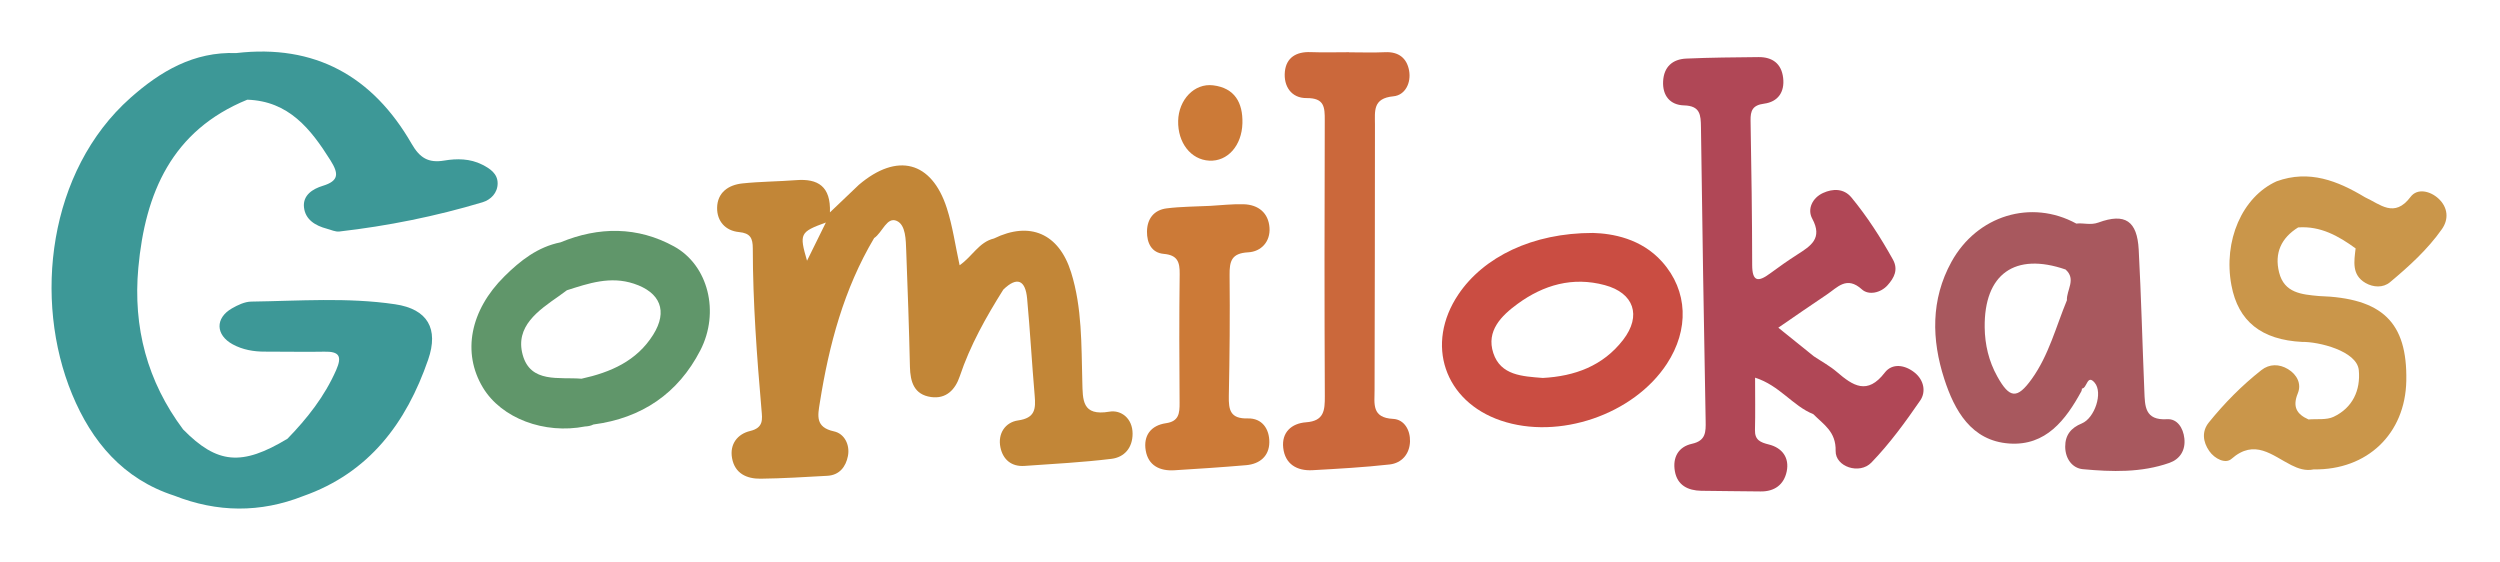
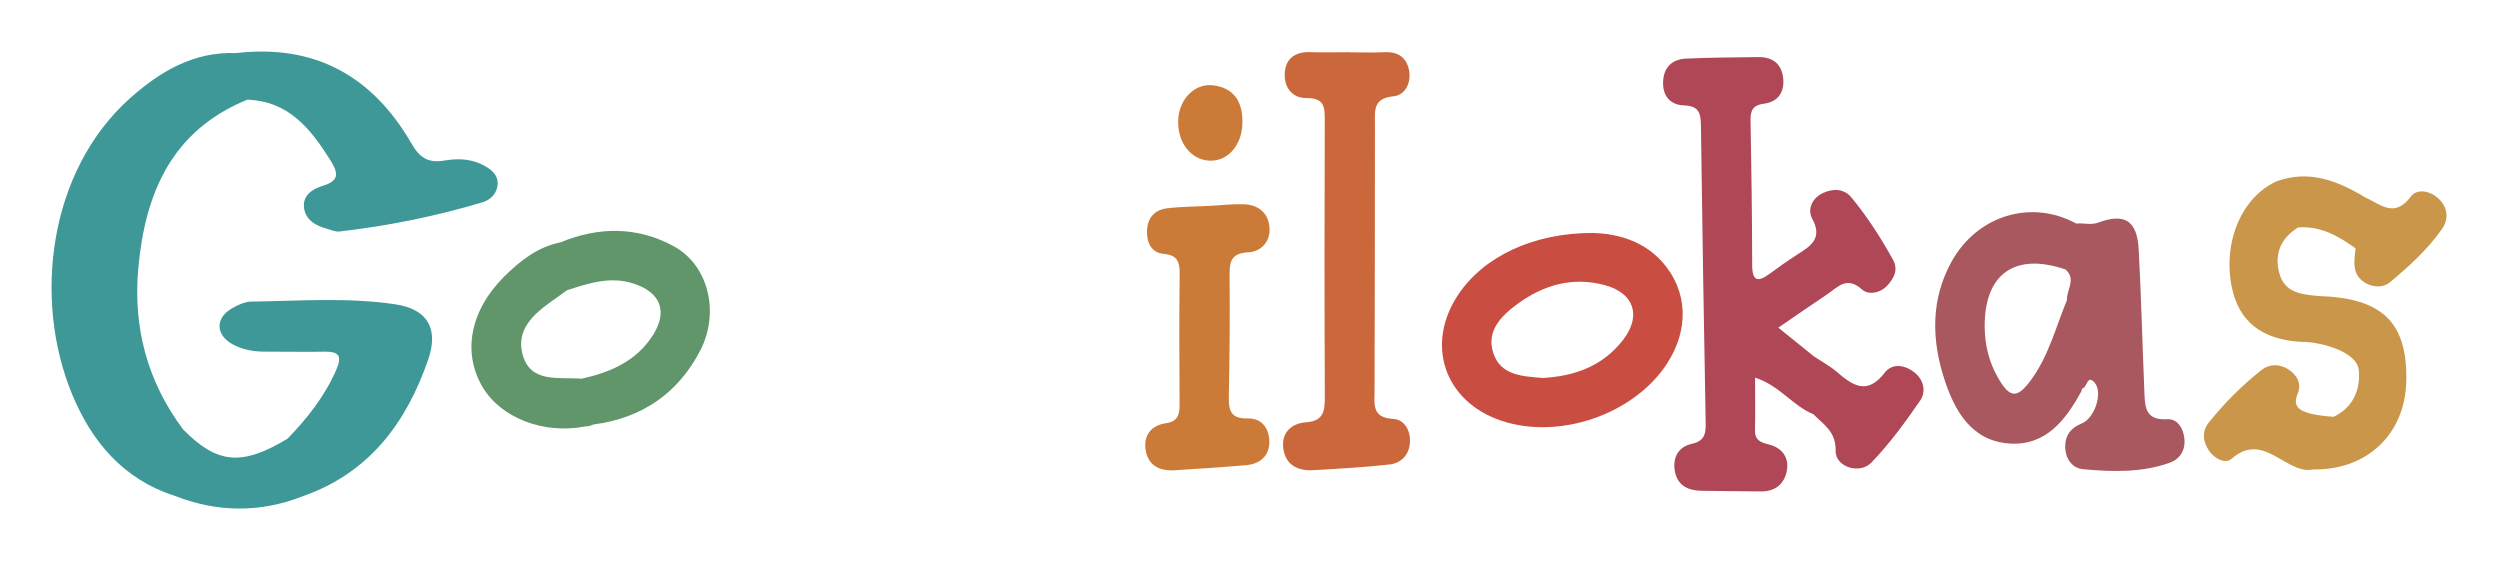
<svg xmlns="http://www.w3.org/2000/svg" width="485px" height="109px" viewBox="0 0 485 109" version="1.1">
  <title>gomilokas</title>
  <g id="gomilokas" stroke="none" stroke-width="1" fill="none" fill-rule="evenodd">
-     <path d="M473.069,38.529 C471.446,37.025 468.949,36.47 467.657,38.189 C464.495,42.396 461.749,39.608 458.81,38.269 C453.491,35.071 447.989,32.887 441.68,35.167 C441.675,35.168 441.671,35.169 441.666,35.171 C434.977,38.197 431.276,46.717 432.897,55.352 C434.209,62.338 438.716,65.938 446.65,66.334 L446.651,66.334 L446.65,66.334 C449.691,66.267 457.265,68.044 457.61,71.831 C457.964,75.717 456.411,79.107 452.725,80.857 C451.333,81.519 449.489,81.231 447.851,81.375 C445.536,80.343 444.711,78.903 445.78,76.292 C446.534,74.45 445.609,72.66 443.869,71.609 C442.17,70.581 440.27,70.576 438.721,71.793 C434.93,74.774 431.544,78.208 428.516,81.954 C427.12,83.683 427.348,85.706 428.595,87.502 C429.65,89.021 431.742,90.041 432.899,89.027 C437.422,85.055 440.797,88.364 444.524,90.237 C445.836,90.897 447.292,91.404 448.849,91.063 C459.241,91.221 466.624,84.164 466.822,73.885 C467.041,62.523 462.188,57.818 449.852,57.43 C446.553,57.122 443.147,56.868 442.144,52.846 C441.207,49.09 442.558,46.162 445.839,44.12 C450.165,43.806 453.66,45.77 456.989,48.189 L456.989,48.188 L456.989,48.189 C456.7,50.69 456.197,53.319 458.894,54.888 C460.413,55.772 462.328,55.863 463.647,54.761 C467.346,51.67 470.95,48.412 473.735,44.444 C475.108,42.486 474.888,40.216 473.069,38.529" id="S" fill="#CA964A" />
+     <path d="M473.069,38.529 C471.446,37.025 468.949,36.47 467.657,38.189 C464.495,42.396 461.749,39.608 458.81,38.269 C453.491,35.071 447.989,32.887 441.68,35.167 C441.675,35.168 441.671,35.169 441.666,35.171 C434.977,38.197 431.276,46.717 432.897,55.352 C434.209,62.338 438.716,65.938 446.65,66.334 L446.651,66.334 L446.65,66.334 C449.691,66.267 457.265,68.044 457.61,71.831 C457.964,75.717 456.411,79.107 452.725,80.857 C445.536,80.343 444.711,78.903 445.78,76.292 C446.534,74.45 445.609,72.66 443.869,71.609 C442.17,70.581 440.27,70.576 438.721,71.793 C434.93,74.774 431.544,78.208 428.516,81.954 C427.12,83.683 427.348,85.706 428.595,87.502 C429.65,89.021 431.742,90.041 432.899,89.027 C437.422,85.055 440.797,88.364 444.524,90.237 C445.836,90.897 447.292,91.404 448.849,91.063 C459.241,91.221 466.624,84.164 466.822,73.885 C467.041,62.523 462.188,57.818 449.852,57.43 C446.553,57.122 443.147,56.868 442.144,52.846 C441.207,49.09 442.558,46.162 445.839,44.12 C450.165,43.806 453.66,45.77 456.989,48.189 L456.989,48.188 L456.989,48.189 C456.7,50.69 456.197,53.319 458.894,54.888 C460.413,55.772 462.328,55.863 463.647,54.761 C467.346,51.67 470.95,48.412 473.735,44.444 C475.108,42.486 474.888,40.216 473.069,38.529" id="S" fill="#CA964A" />
    <path d="M400.982,58.25 C398.849,63.405 397.472,68.911 394.158,73.524 C391.321,77.473 389.86,77.323 387.472,73.033 C385.825,70.074 385.07,66.868 385.029,63.524 C384.899,53.157 390.885,48.894 400.718,52.284 C402.854,54.182 400.878,56.262 400.982,58.25 M423.768,85.058 C423.544,82.978 422.355,81.206 420.425,81.326 C416.05,81.599 416.123,78.742 416.004,75.898 C415.625,66.743 415.394,57.579 414.909,48.43 C414.613,42.86 412.276,41.275 407.104,43.168 C405.538,43.742 404.223,43.199 402.807,43.377 C394.058,38.588 383.548,41.782 378.579,50.804 C374.542,58.132 374.737,65.931 377.187,73.508 C379.154,79.591 382.407,85.532 389.803,86.043 C396.895,86.531 400.745,81.488 403.805,75.87 C403.88,75.731 403.867,75.546 403.895,75.382 C404.904,75.342 404.891,72.514 406.361,74.239 C408.022,76.188 406.368,81.125 403.867,82.146 C401.776,82.999 400.635,84.402 400.65,86.674 C400.665,89.006 402.04,90.831 404.067,91.021 C409.698,91.55 415.418,91.717 420.87,89.796 C422.864,89.093 424.021,87.402 423.768,85.058" id="A" fill="#A8585E" />
    <path d="M371.464,72.302 C369.576,70.77 367.1,70.392 365.643,72.291 C362.263,76.697 359.467,74.839 356.36,72.165 C355,70.994 353.38,70.125 351.877,69.118 C349.652,67.326 347.427,65.533 344.992,63.572 C348.382,61.25 351.378,59.156 354.42,57.131 C356.486,55.754 358.251,53.461 361.217,56.151 C362.498,57.313 364.838,56.861 366.213,55.309 C367.447,53.916 368.324,52.324 367.215,50.331 C364.862,46.105 362.257,42.046 359.184,38.317 C357.706,36.525 355.568,36.572 353.676,37.435 C351.612,38.375 350.563,40.552 351.574,42.419 C353.648,46.25 351.287,47.711 348.696,49.371 C346.876,50.538 345.103,51.785 343.363,53.071 C341.068,54.767 339.928,54.658 339.923,51.386 C339.911,42.056 339.773,32.726 339.61,23.398 C339.577,21.452 340.001,20.403 342.235,20.111 C344.915,19.76 346.256,17.871 345.93,15.105 C345.602,12.32 343.834,11.051 341.135,11.076 C336.471,11.123 331.804,11.162 327.146,11.364 C324.472,11.48 322.793,12.968 322.645,15.756 C322.496,18.56 324.005,20.372 326.696,20.446 C329.856,20.532 329.955,22.281 329.986,24.67 C330.235,43.661 330.546,62.652 330.896,81.642 C330.935,83.773 330.96,85.498 328.249,86.093 C325.563,86.682 324.461,88.783 324.924,91.415 C325.404,94.154 327.463,95.163 330.043,95.213 C333.874,95.287 337.707,95.277 341.538,95.34 C344.277,95.386 346.094,93.996 346.62,91.464 C347.171,88.813 345.766,86.883 343.162,86.233 C341.522,85.823 340.414,85.381 340.464,83.415 C340.547,80.15 340.486,76.88 340.486,73.267 C345.278,74.791 347.791,78.756 351.783,80.348 C353.777,82.364 356.203,83.723 356.114,87.477 C356.042,90.554 360.745,92.12 363.045,89.742 C366.583,86.084 369.63,81.903 372.524,77.695 C373.672,76.026 373.256,73.755 371.464,72.302" id="K" fill="#B04756" />
    <path d="M314.895,65.921 C310.966,71.019 305.47,72.988 299.312,73.323 C295.355,73.006 291.124,72.849 289.697,68.483 C288.295,64.196 291.26,61.252 294.414,58.949 C299.462,55.264 305.091,53.639 311.327,55.314 C316.987,56.835 318.504,61.236 314.895,65.921 M322.433,50.768 C318.376,46.239 312.762,45.3 309.052,45.192 C297.274,45.171 287.799,49.871 282.926,57.117 C276.444,66.758 280.186,77.859 291.178,81.594 C302.395,85.404 316.916,80.442 323.367,70.591 C327.701,63.973 327.514,56.442 322.433,50.768" id="O" fill="#CA4D42" />
    <path d="M261.721,10.15 C264.053,10.15 266.39,10.236 268.717,10.127 C271.328,10.004 272.922,11.275 273.362,13.671 C273.803,16.078 272.602,18.467 270.324,18.683 C266.281,19.066 266.74,21.545 266.741,24.209 C266.742,41.368 266.701,58.526 266.666,75.686 C266.66,78.317 266.07,81.049 270.256,81.263 C272.454,81.375 273.608,83.481 273.542,85.644 C273.469,88.061 271.96,89.841 269.577,90.108 C264.618,90.663 259.626,90.938 254.641,91.217 C251.59,91.387 249.301,90.03 248.945,86.882 C248.606,83.887 250.553,82.13 253.38,81.924 C256.889,81.67 257.029,79.602 257.016,76.851 C256.935,59.025 256.941,41.2 257.003,23.375 C257.012,20.783 256.952,18.997 253.461,19.027 C250.533,19.052 248.979,16.732 249.264,13.896 C249.535,11.186 251.468,10.008 254.226,10.111 C256.721,10.204 259.222,10.13 261.721,10.13 L261.721,10.15 Z" id="L" fill="#CB683B" />
    <path d="M234.588,31.167 C238.151,31.359 240.918,28.254 241.03,23.901 C241.132,19.916 239.527,17.065 235.348,16.553 C231.685,16.105 228.657,19.364 228.563,23.433 C228.463,27.689 231.023,30.975 234.588,31.167 M242.055,81.174 C238.675,81.265 238.337,79.527 238.392,76.827 C238.551,69.006 238.622,61.181 238.54,53.359 C238.512,50.665 238.909,49.122 242.148,48.951 C244.666,48.818 246.472,46.877 246.284,44.177 C246.083,41.306 244.135,39.712 241.269,39.624 C239.116,39.558 236.953,39.818 234.796,39.937 C231.971,40.086 229.125,40.069 226.327,40.424 C223.869,40.737 222.54,42.435 222.516,44.925 C222.495,47.134 223.397,49.043 225.763,49.252 C228.461,49.489 228.888,50.844 228.858,53.189 C228.748,61.511 228.779,69.835 228.84,78.157 C228.855,80.162 228.711,81.739 226.223,82.098 C223.242,82.528 221.788,84.526 222.269,87.393 C222.759,90.311 224.998,91.408 227.826,91.233 C232.472,90.944 237.119,90.644 241.757,90.243 C244.411,90.014 246.227,88.476 246.25,85.792 C246.274,83.229 244.863,81.099 242.055,81.174" id="I" fill="#CC7A37" />
-     <path d="M156.563,50.581 C155.039,45.334 155.172,45.006 160.219,43.168 C158.794,46.056 157.722,48.231 156.563,50.581 M215.232,79.863 C209.863,80.778 210.066,77.563 209.969,74.062 C209.772,66.931 209.95,59.725 207.791,52.823 C205.425,45.258 199.759,42.874 192.823,46.269 C189.906,46.963 188.612,49.79 186.164,51.456 C185.33,47.64 184.822,43.901 183.68,40.367 C180.734,31.248 174.039,29.549 166.632,35.843 C166.631,35.843 166.631,35.843 166.631,35.842 C164.874,37.517 163.117,39.192 161.007,41.204 C161.195,36.131 158.663,34.623 154.465,34.948 C150.987,35.216 147.484,35.217 144.018,35.584 C141.296,35.872 139.166,37.363 139.12,40.304 C139.081,42.911 140.736,44.771 143.364,45.021 C145.584,45.232 146.041,46.219 146.042,48.201 C146.053,58.676 146.832,69.115 147.734,79.545 C147.89,81.335 148.17,82.982 145.521,83.614 C143.103,84.189 141.519,86.142 142.019,88.887 C142.56,91.864 144.867,92.899 147.556,92.868 C151.872,92.817 156.187,92.541 160.499,92.307 C162.876,92.177 164.091,90.531 164.496,88.482 C164.929,86.288 163.808,84.12 161.803,83.689 C158.118,82.897 158.652,80.611 159.048,78.116 C160.826,66.902 163.718,56.055 169.581,46.188 C171.178,45.135 172.03,41.997 173.965,42.853 C175.735,43.637 175.727,46.552 175.808,48.687 C176.095,56.173 176.357,63.661 176.526,71.15 C176.593,74.107 177.344,76.56 180.623,77.024 C183.571,77.44 185.331,75.576 186.19,73.011 C188.207,66.995 191.283,61.533 194.631,56.197 C197.369,53.526 198.938,54.418 199.26,57.904 C199.84,64.181 200.187,70.481 200.729,76.762 C200.95,79.318 200.83,81.095 197.509,81.563 C195.021,81.914 193.529,84.117 194.082,86.792 C194.563,89.117 196.188,90.568 198.753,90.387 C204.383,89.992 210.029,89.698 215.626,89.014 C218.127,88.708 219.726,86.877 219.722,84.128 C219.718,81.156 217.489,79.478 215.232,79.863" id="M" fill="#C28637" />
    <path d="M126.721,64.935 C123.517,70.05 118.442,72.236 112.819,73.471 C108.488,73.111 102.921,74.404 101.4,68.829 C99.901,63.333 104.401,60.256 108.402,57.459 C108.935,57.087 109.454,56.694 109.979,56.31 C114.214,54.955 118.392,53.524 122.964,55.029 C128.095,56.718 129.599,60.34 126.721,64.935 M130.762,47.804 C123.707,43.929 116.196,43.928 108.731,47.017 C104.321,47.902 100.953,50.552 97.875,53.596 C91.187,60.21 89.626,68.428 93.674,75.17 C97.282,81.177 105.617,84.276 113.506,82.734 C114.056,82.708 114.601,82.618 115.12,82.352 C124.51,81.126 131.554,76.331 135.864,67.968 C139.669,60.583 137.426,51.463 130.762,47.804" id="O" fill="#60966A" />
    <path d="M93.533,31.931 C91.187,30.751 88.622,30.736 86.194,31.147 C83.086,31.673 81.424,30.615 79.862,27.902 C72.323,14.808 61.122,8.514 45.819,10.297 C37.615,9.987 31.112,13.826 25.289,19.001 C9.349,33.17 6.403,58.164 13.993,76.494 C17.793,85.67 23.892,92.954 33.82,96.161 C42.141,99.434 50.473,99.529 58.815,96.241 C71.613,91.736 78.819,82.062 83.065,69.766 C85.127,63.794 82.992,59.965 76.644,59.027 C67.4,57.66 58.046,58.38 48.737,58.51 C47.481,58.528 46.137,59.171 45.003,59.82 C41.724,61.696 41.796,64.981 45.156,66.808 C47.078,67.853 49.216,68.228 51.424,68.216 C55.253,68.197 59.083,68.306 62.911,68.225 C65.762,68.164 66.42,69.054 65.222,71.78 C62.973,76.901 59.612,81.161 55.768,85.116 C46.903,90.458 42.137,90.034 35.525,83.31 C28.559,73.993 25.787,63.488 26.834,51.973 C28.157,37.418 33.351,25.309 47.974,19.34 C56.022,19.615 60.27,24.994 64.113,31.111 C65.698,33.634 65.817,35.078 62.613,36.054 C60.68,36.642 58.717,37.856 58.972,40.222 C59.231,42.616 61.179,43.785 63.408,44.371 C64.212,44.582 65.053,45.003 65.829,44.914 C75.248,43.831 84.519,41.964 93.6,39.243 C95.227,38.756 96.541,37.417 96.542,35.568 C96.544,33.689 95.074,32.706 93.533,31.931" id="G" fill="#3D9897" />
  </g>
</svg>